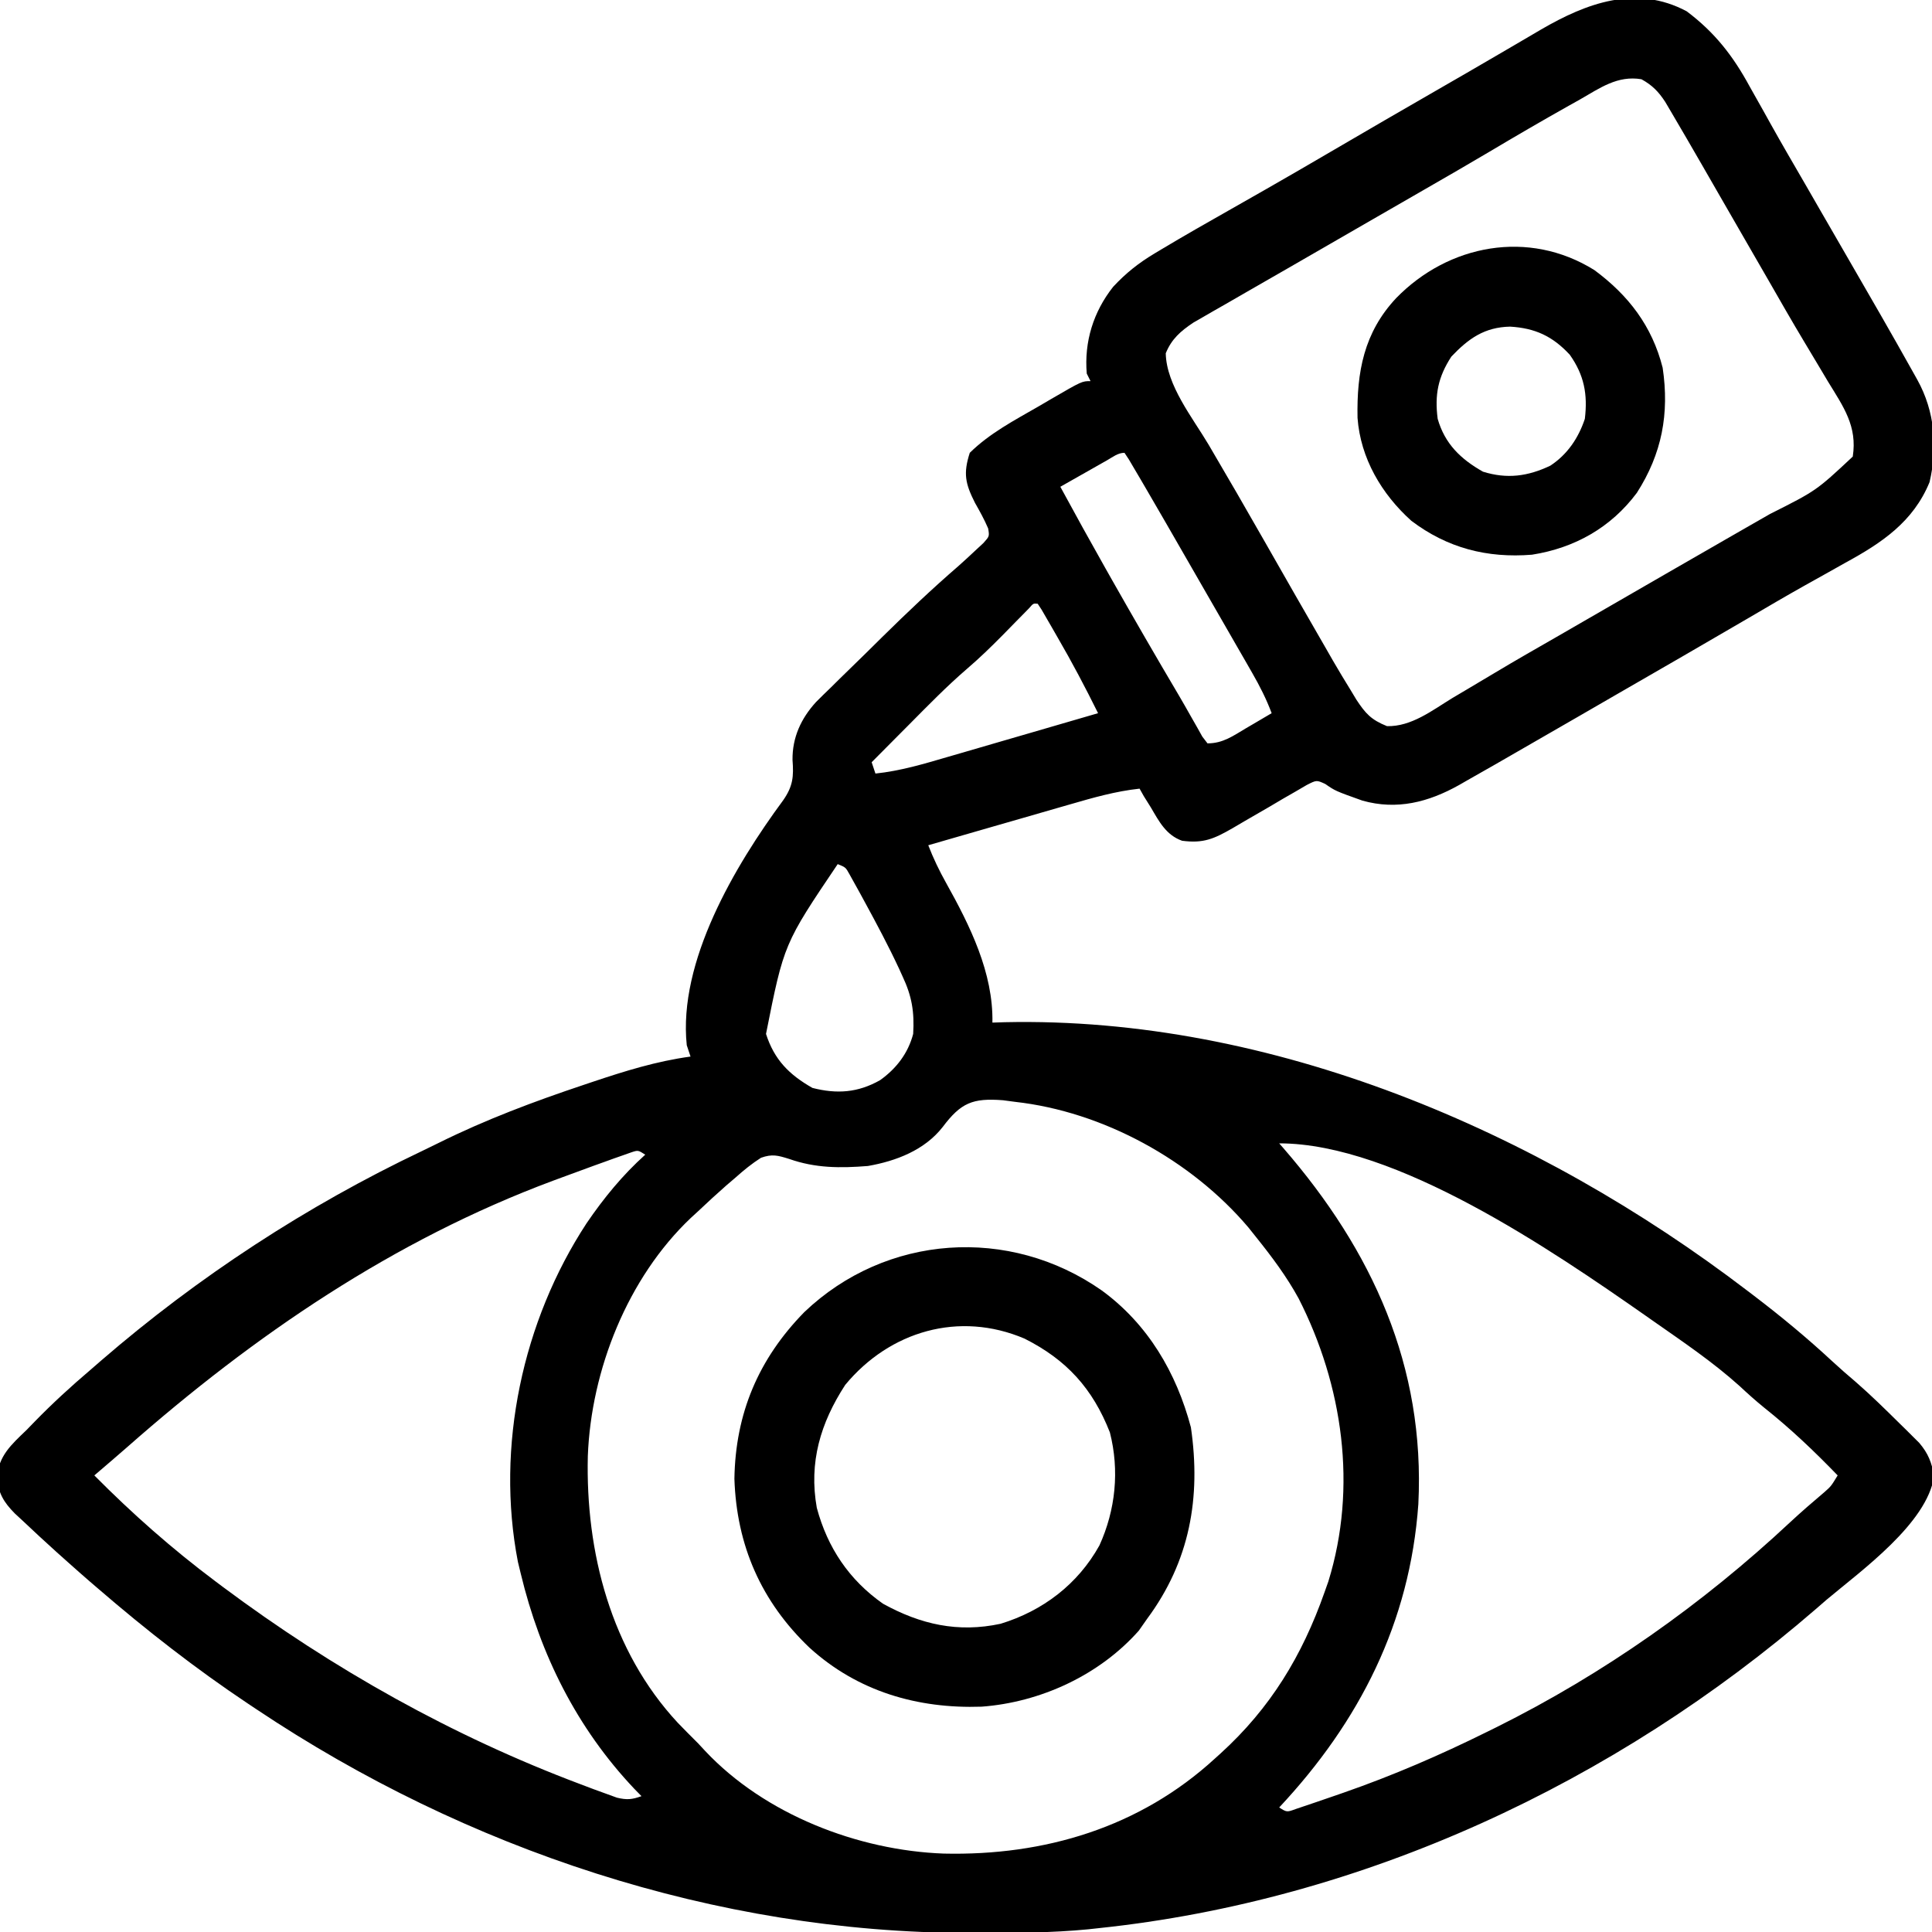
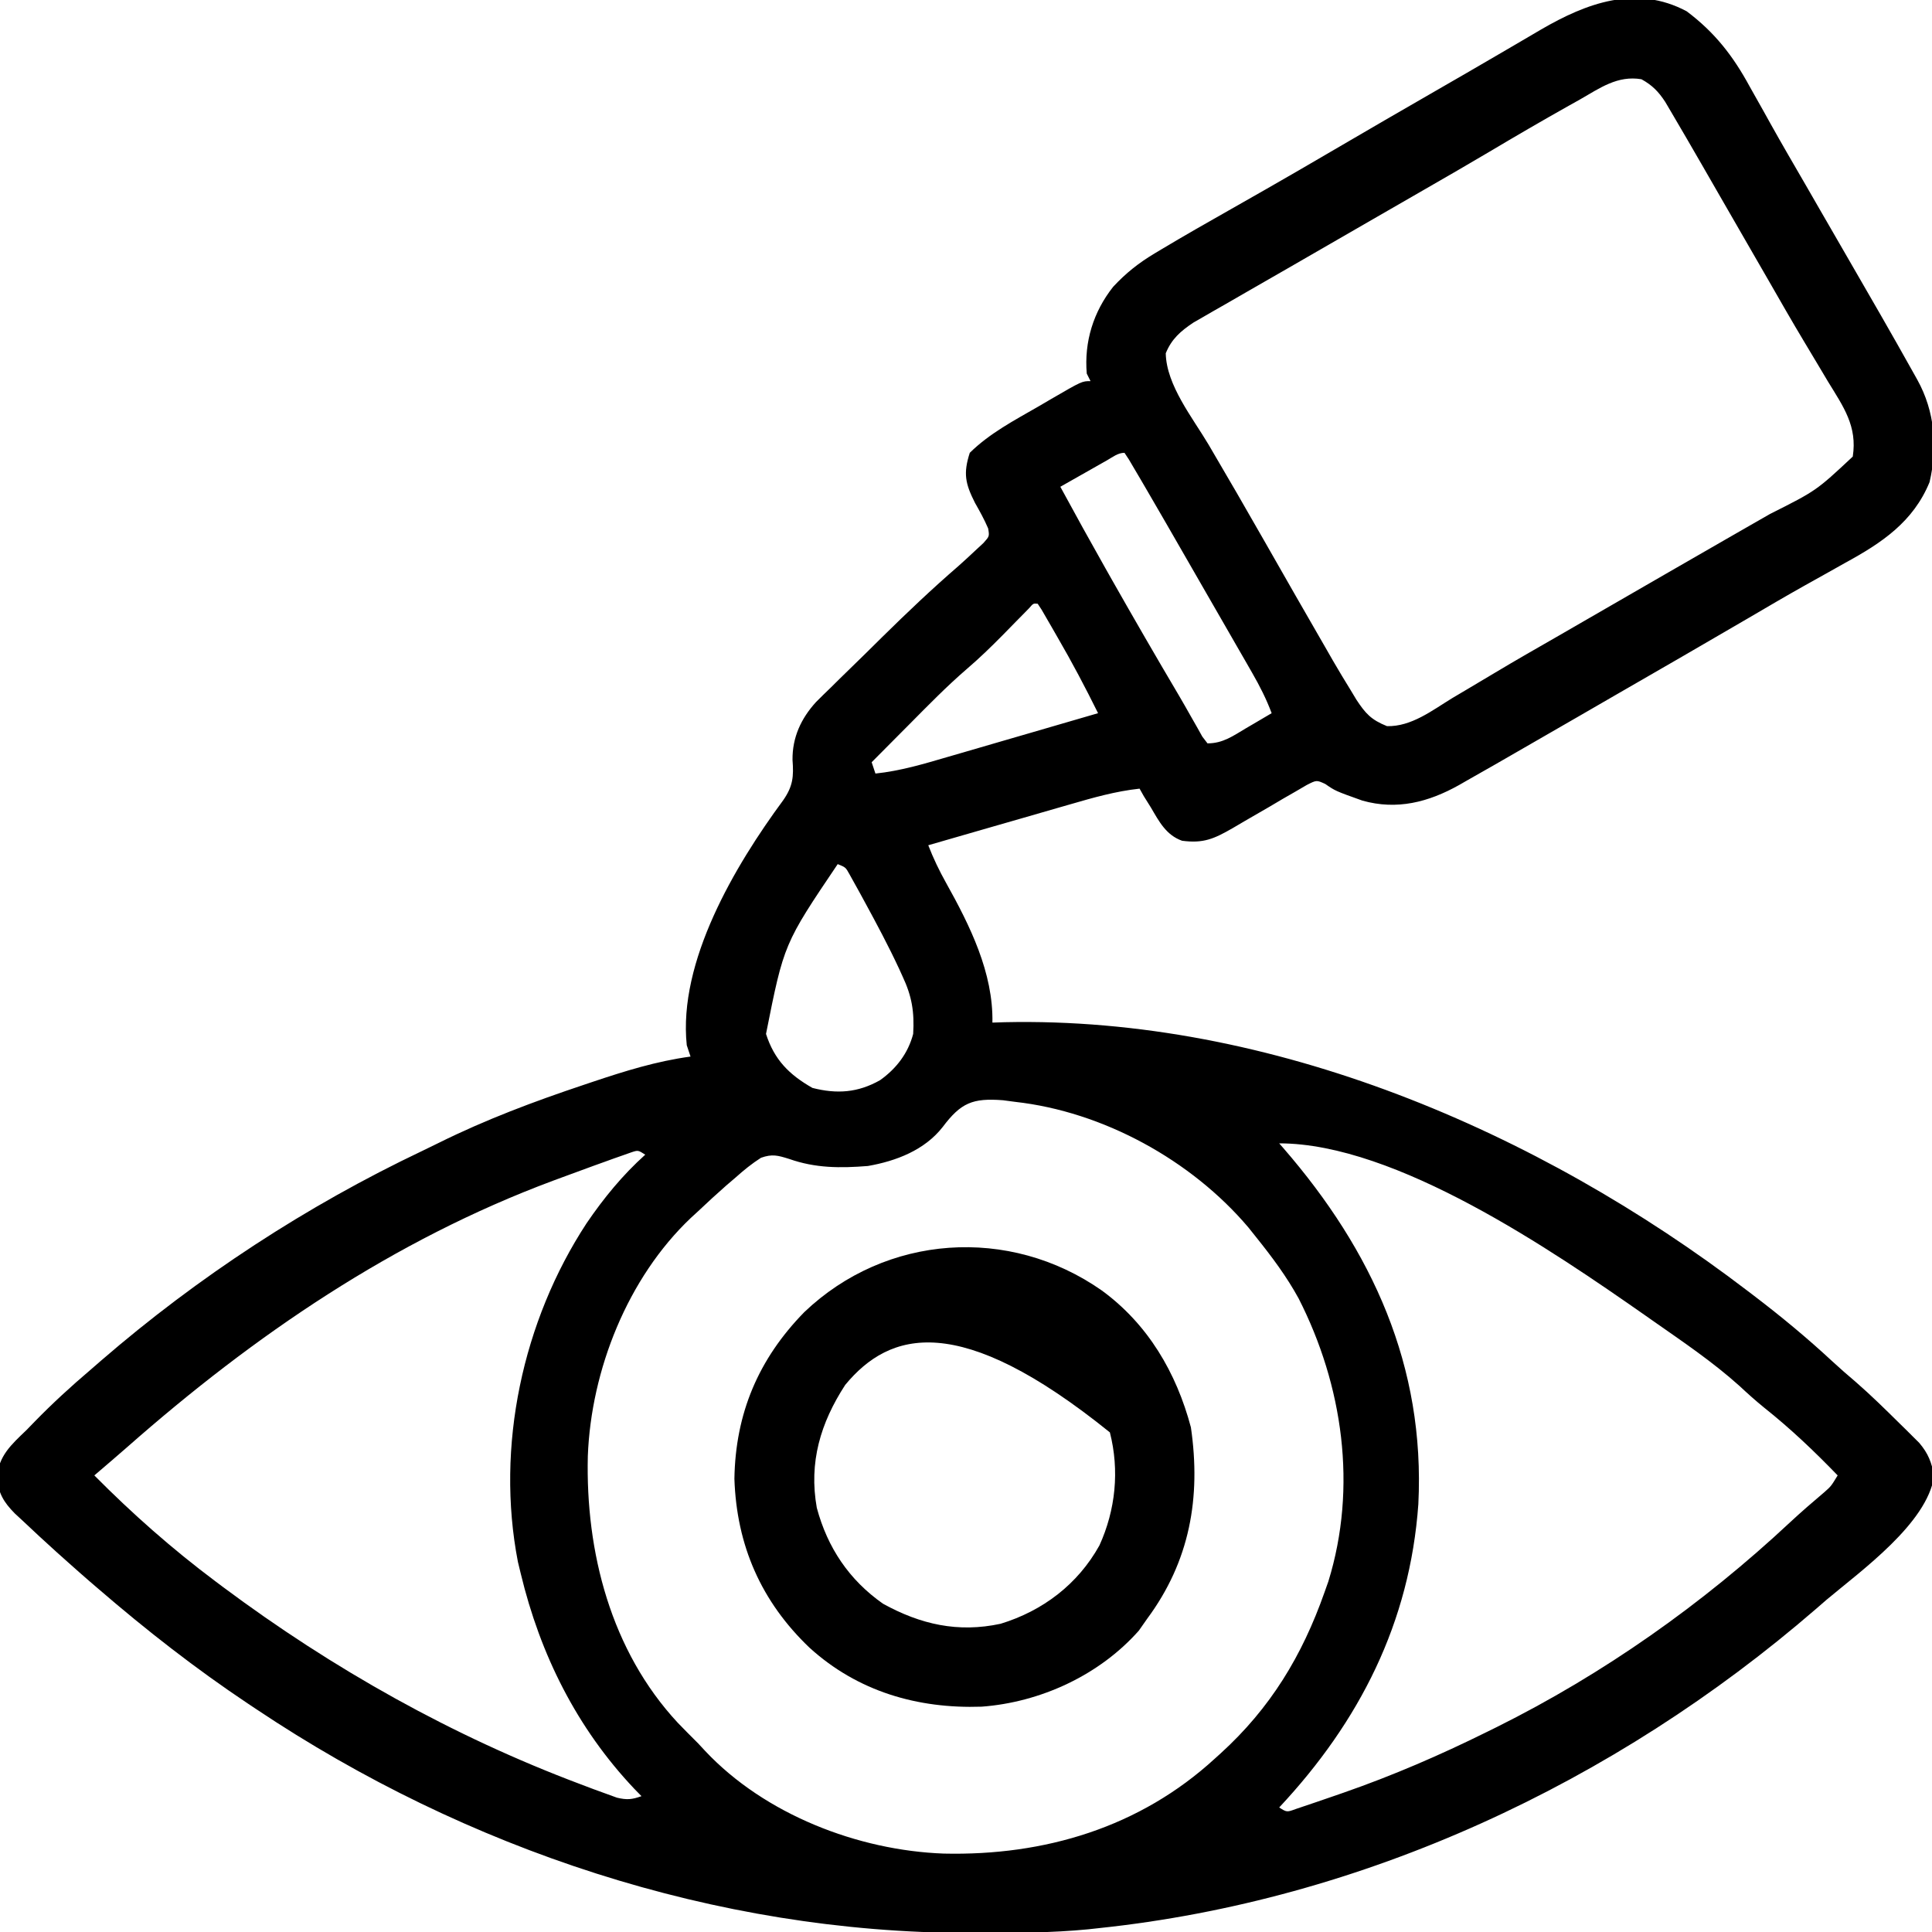
<svg xmlns="http://www.w3.org/2000/svg" version="1.1" width="512" height="512">
  <path d="M0 0 C7.45 5.605 12.275 11.81 16.688 19.938 C17.891 22.074 19.094 24.211 20.297 26.348 C20.906 27.445 21.515 28.542 22.143 29.672 C25.178 35.11 28.314 40.488 31.438 45.875 C32.691 48.049 33.943 50.224 35.195 52.398 C37.768 56.865 40.347 61.328 42.93 65.789 C48.632 75.641 54.327 85.497 59.875 95.438 C60.286 96.171 60.697 96.904 61.12 97.66 C65.741 105.994 66.531 115.451 64.352 124.773 C60.032 135.295 51.704 140.862 42.062 146.125 C40.314 147.106 38.565 148.087 36.818 149.07 C35.035 150.071 33.248 151.065 31.461 152.06 C26.267 154.971 21.134 157.984 16 161 C4.466 167.743 -7.106 174.419 -18.683 181.087 C-22.054 183.031 -25.422 184.98 -28.789 186.93 C-35.185 190.633 -41.589 194.322 -48 198 C-49.372 198.789 -49.372 198.789 -50.771 199.594 C-53.238 201.009 -55.712 202.413 -58.188 203.812 C-59.237 204.416 -59.237 204.416 -60.309 205.032 C-68.444 209.592 -76.792 211.746 -85.945 209.172 C-93.121 206.608 -93.121 206.608 -95.795 204.758 C-98.09 203.705 -98.09 203.705 -100.686 205.026 C-101.687 205.611 -102.687 206.195 -103.719 206.797 C-105.364 207.74 -105.364 207.74 -107.043 208.703 C-108.196 209.385 -109.348 210.067 -110.5 210.75 C-112.76 212.058 -115.021 213.365 -117.281 214.672 C-118.282 215.261 -119.283 215.849 -120.314 216.456 C-125.222 219.277 -128.066 220.571 -133.75 219.805 C-137.972 218.295 -139.816 214.724 -142 211 C-142.619 210.01 -143.238 209.02 -143.875 208 C-144.246 207.34 -144.618 206.68 -145 206 C-151.348 206.689 -157.281 208.381 -163.402 210.16 C-164.48 210.469 -165.558 210.779 -166.668 211.098 C-170.093 212.081 -173.515 213.072 -176.938 214.062 C-179.266 214.733 -181.595 215.403 -183.924 216.072 C-189.617 217.71 -195.309 219.353 -201 221 C-199.65 224.481 -198.109 227.701 -196.283 230.962 C-189.946 242.312 -183.746 254.803 -184 268 C-182.93 267.965 -181.86 267.93 -180.758 267.895 C-110.071 266.342 -39.375 296.726 16 339 C16.6 339.456 17.201 339.912 17.819 340.382 C25.028 345.881 31.921 351.577 38.566 357.75 C40.61 359.639 42.688 361.453 44.812 363.25 C48.82 366.739 52.598 370.453 56.375 374.188 C57.305 375.098 57.305 375.098 58.253 376.026 C58.837 376.609 59.422 377.192 60.023 377.793 C60.549 378.314 61.074 378.835 61.615 379.372 C63.995 382.17 64.925 384.575 65.562 388.188 C63.716 400.702 46.325 413.166 37 421 C36.072 421.806 35.144 422.611 34.188 423.441 C-19.062 469.5 -85.748 500.643 -156 508 C-156.86 508.094 -157.72 508.189 -158.606 508.286 C-168.242 509.225 -177.889 509.243 -187.562 509.25 C-188.468 509.251 -189.374 509.251 -190.308 509.252 C-257.284 509.173 -323.444 487.13 -379 450 C-379.71 449.528 -380.42 449.056 -381.151 448.57 C-395.15 439.227 -408.259 428.987 -421 418 C-421.717 417.385 -422.433 416.77 -423.172 416.137 C-425.13 414.441 -427.069 412.726 -429 411 C-429.971 410.134 -430.941 409.267 -431.941 408.375 C-435.002 405.625 -438.008 402.824 -441 400 C-441.694 399.358 -442.387 398.716 -443.102 398.055 C-446.02 395.081 -447.419 392.762 -447.812 388.562 C-447.385 382.822 -443.987 379.818 -440 376 C-439.278 375.256 -438.556 374.512 -437.812 373.746 C-433.088 368.899 -428.154 364.381 -423 360 C-422.067 359.189 -421.133 358.378 -420.172 357.543 C-394.557 335.4 -365.7 316.543 -335.116 302.013 C-333.657 301.315 -332.204 300.605 -330.755 299.886 C-318.287 293.702 -305.492 288.906 -292.312 284.5 C-291.536 284.239 -290.759 283.977 -289.959 283.708 C-281.388 280.837 -272.992 278.221 -264 277 C-264.33 276.01 -264.66 275.02 -265 274 C-267.322 251.842 -252.256 226.436 -239.438 209.062 C-236.858 205.349 -236.635 202.816 -236.975 198.376 C-237.037 192.425 -234.718 187.411 -230.757 183.06 C-229.443 181.741 -228.113 180.437 -226.77 179.148 C-226.06 178.445 -225.351 177.742 -224.62 177.018 C-222.365 174.789 -220.089 172.582 -217.812 170.375 C-216.303 168.887 -214.794 167.397 -213.287 165.906 C-206.683 159.401 -200.016 153.061 -193 147 C-191.461 145.625 -189.935 144.234 -188.438 142.812 C-187.756 142.18 -187.074 141.547 -186.371 140.895 C-184.786 139.126 -184.786 139.126 -185.121 137.059 C-186.135 134.683 -187.346 132.494 -188.625 130.25 C-191.196 125.161 -191.76 122.465 -190 117 C-184.707 111.788 -178.146 108.375 -171.75 104.688 C-170.649 104.042 -169.548 103.397 -168.414 102.732 C-160.261 98 -160.261 98 -158 98 C-158.33 97.34 -158.66 96.68 -159 96 C-159.702 87.57 -157.255 79.646 -152 73 C-148.619 69.365 -145.274 66.711 -141.02 64.164 C-140.455 63.824 -139.891 63.485 -139.309 63.135 C-133.158 59.453 -126.926 55.908 -120.688 52.375 C-118.214 50.969 -115.742 49.561 -113.27 48.152 C-112.346 47.626 -112.346 47.626 -111.404 47.09 C-105.538 43.744 -99.703 40.348 -93.875 36.938 C-84.566 31.492 -75.239 26.08 -65.891 20.702 C-60.803 17.775 -55.72 14.841 -50.655 11.875 C-48.876 10.834 -47.096 9.796 -45.316 8.758 C-43.083 7.455 -40.853 6.147 -38.625 4.834 C-26.574 -2.18 -13.343 -7.137 0 0 Z M-28.312 23.375 C-29.294 23.924 -30.275 24.472 -31.286 25.038 C-38.368 29.016 -45.383 33.105 -52.363 37.258 C-58.025 40.619 -63.732 43.901 -69.438 47.188 C-71.096 48.143 -71.096 48.143 -72.788 49.118 C-76.191 51.079 -79.596 53.04 -83 55 C-90.586 59.369 -98.169 63.743 -105.748 68.124 C-109.105 70.06 -112.466 71.987 -115.828 73.914 C-118.011 75.172 -120.193 76.429 -122.375 77.688 C-123.386 78.264 -124.397 78.84 -125.438 79.434 C-126.374 79.975 -127.309 80.516 -128.273 81.074 C-129.502 81.779 -129.502 81.779 -130.755 82.499 C-134.122 84.75 -136.531 86.842 -138.062 90.625 C-137.906 99.091 -130.907 107.748 -126.688 114.875 C-121.737 123.296 -116.84 131.744 -112.007 140.233 C-106.489 149.92 -100.957 159.599 -95.375 169.25 C-94.819 170.219 -94.264 171.189 -93.691 172.188 C-92.165 174.817 -90.599 177.414 -89 180 C-88.522 180.795 -88.044 181.589 -87.552 182.408 C-85.104 186.123 -83.635 187.744 -79.43 189.438 C-72.968 189.597 -67.432 185.244 -62.125 182 C-60.883 181.262 -59.64 180.527 -58.395 179.793 C-55.836 178.282 -53.284 176.761 -50.736 175.231 C-45.16 171.89 -39.514 168.671 -33.875 165.438 C-31.726 164.197 -29.578 162.957 -27.43 161.715 C-22.038 158.599 -16.645 155.487 -11.251 152.375 C-9.094 151.131 -6.938 149.887 -4.782 148.642 C0.228 145.75 5.24 142.861 10.259 139.983 C12.017 138.975 13.775 137.965 15.533 136.955 C17.725 135.696 19.917 134.44 22.111 133.186 C34.33 127.043 34.33 127.043 44 118 C45.249 109.959 41.545 104.825 37.438 98.125 C36.752 96.978 36.068 95.829 35.387 94.68 C33.971 92.295 32.547 89.916 31.117 87.54 C27.835 82.071 24.674 76.532 21.5 71 C20.262 68.854 19.024 66.708 17.785 64.562 C15.507 60.615 13.231 56.666 10.957 52.716 C9.941 50.95 8.923 49.184 7.906 47.418 C6.636 45.213 5.366 43.007 4.098 40.801 C1.327 35.993 -1.456 31.192 -4.277 26.414 C-4.743 25.625 -5.208 24.835 -5.687 24.022 C-7.46 21.291 -9.142 19.572 -12 18 C-18.346 16.934 -23.008 20.341 -28.312 23.375 Z M-153.598 118.969 C-154.316 119.375 -155.035 119.781 -155.775 120.199 C-156.908 120.843 -156.908 120.843 -158.062 121.5 C-158.821 121.929 -159.58 122.359 -160.361 122.801 C-162.242 123.865 -164.121 124.932 -166 126 C-162.06 133.263 -158.067 140.494 -154 147.688 C-153.448 148.664 -152.896 149.64 -152.328 150.645 C-146.506 160.915 -140.596 171.135 -134.586 181.295 C-133.493 183.159 -132.42 185.035 -131.363 186.919 C-130.84 187.837 -130.316 188.754 -129.777 189.699 C-129.314 190.526 -128.852 191.354 -128.375 192.206 C-127.921 192.798 -127.467 193.39 -127 194 C-122.905 194 -120.232 192.031 -116.812 190 C-116.158 189.618 -115.504 189.237 -114.83 188.844 C-113.217 187.902 -111.608 186.952 -110 186 C-111.416 182.215 -113.154 178.803 -115.168 175.301 C-116.126 173.629 -116.126 173.629 -117.104 171.923 C-117.798 170.72 -118.493 169.516 -119.188 168.312 C-119.903 167.067 -120.618 165.822 -121.333 164.577 C-123.185 161.354 -125.04 158.135 -126.896 154.915 C-128.32 152.445 -129.741 149.973 -131.161 147.501 C-132.815 144.625 -134.47 141.75 -136.125 138.875 C-137.028 137.306 -137.028 137.306 -137.95 135.704 C-139.627 132.799 -141.31 129.898 -143 127 C-143.569 126.023 -144.139 125.046 -144.726 124.04 C-145.538 122.663 -145.538 122.663 -146.367 121.258 C-146.85 120.437 -147.334 119.616 -147.832 118.77 C-148.217 118.186 -148.603 117.602 -149 117 C-150.745 117 -152.107 118.124 -153.598 118.969 Z M-174.272 158.174 C-174.802 158.716 -175.332 159.258 -175.879 159.816 C-176.767 160.716 -176.767 160.716 -177.674 161.635 C-178.906 162.892 -180.138 164.15 -181.369 165.408 C-184.413 168.491 -187.486 171.464 -190.777 174.281 C-196.121 178.89 -201.036 183.928 -206 188.938 C-206.975 189.918 -207.95 190.897 -208.926 191.877 C-211.286 194.249 -213.644 196.623 -216 199 C-215.67 199.99 -215.34 200.98 -215 202 C-208.423 201.308 -202.275 199.478 -195.941 197.621 C-194.797 197.29 -193.653 196.958 -192.474 196.616 C-188.835 195.561 -185.199 194.499 -181.562 193.438 C-179.089 192.719 -176.616 192.001 -174.143 191.283 C-168.094 189.527 -162.046 187.766 -156 186 C-159.385 179.161 -162.914 172.472 -166.75 165.875 C-167.244 165.014 -167.737 164.153 -168.246 163.266 C-168.717 162.454 -169.187 161.641 -169.672 160.805 C-170.096 160.072 -170.519 159.34 -170.956 158.585 C-171.301 158.062 -171.645 157.539 -172 157 C-173.166 156.887 -173.166 156.887 -174.272 158.174 Z M-225 226 C-239.244 247.119 -239.244 247.119 -244 271 C-241.799 277.842 -237.888 281.793 -231.688 285.312 C-225.202 286.972 -219.656 286.577 -213.789 283.27 C-209.483 280.214 -206.348 276.147 -205 271 C-204.658 265.206 -205.322 261.036 -207.812 255.75 C-208.114 255.085 -208.416 254.421 -208.727 253.736 C-211.524 247.726 -214.644 241.884 -217.812 236.062 C-218.532 234.738 -218.532 234.738 -219.267 233.388 C-219.721 232.57 -220.176 231.753 -220.645 230.91 C-221.05 230.179 -221.456 229.449 -221.874 228.696 C-222.903 226.841 -222.903 226.841 -225 226 Z M-197.184 295.676 C-201.962 301.79 -209.523 304.7 -217 306 C-224.324 306.582 -230.907 306.588 -237.875 304.125 C-240.88 303.193 -242.338 302.766 -245.324 303.82 C-247.76 305.376 -249.844 307.075 -252 309 C-252.837 309.715 -253.673 310.431 -254.535 311.168 C-257.076 313.395 -259.545 315.68 -262 318 C-262.641 318.588 -263.281 319.176 -263.941 319.781 C-280.668 335.647 -290.345 360.059 -291.219 382.848 C-291.838 408.309 -285.109 434.477 -267.375 453.562 C-265.607 455.4 -263.808 457.2 -262 459 C-261.372 459.675 -260.744 460.351 -260.098 461.047 C-244.306 477.842 -219.629 487.393 -196.895 488.219 C-170.181 488.831 -144.914 481.288 -125 463 C-124.514 462.562 -124.029 462.124 -123.528 461.673 C-110.296 449.63 -101.93 435.812 -96 419 C-95.662 418.047 -95.325 417.095 -94.977 416.113 C-87.237 391.094 -91.116 364.143 -102.845 341.112 C-106.01 335.325 -109.883 330.136 -114 325 C-115.079 323.646 -115.079 323.646 -116.18 322.266 C-131.287 304.447 -154.672 291.592 -178 289 C-179.058 288.859 -180.117 288.719 -181.207 288.574 C-189.267 287.957 -192.352 289.25 -197.184 295.676 Z M-108 300 C-107.454 300.624 -107.454 300.624 -106.896 301.261 C-83.33 328.434 -69.295 359.065 -71.125 395.625 C-73.356 426.994 -86.711 453.252 -108 476 C-105.976 477.284 -105.976 477.284 -103.492 476.37 C-99.948 475.177 -96.405 473.982 -92.875 472.75 C-92.226 472.525 -91.576 472.3 -90.908 472.069 C-77.877 467.533 -65.367 462.124 -53 456 C-52.153 455.583 -51.305 455.165 -50.432 454.735 C-22.03 440.61 4.208 422.09 27.367 400.445 C30.334 397.69 33.383 395.048 36.477 392.438 C38.243 390.878 38.243 390.878 40 388 C33.811 381.596 27.569 375.648 20.59 370.098 C18.278 368.225 16.11 366.279 13.938 364.25 C6.814 357.853 -1.168 352.483 -9 347 C-9.642 346.548 -10.285 346.097 -10.947 345.631 C-35.63 328.385 -77.02 300 -108 300 Z M-279.746 302.402 C-280.446 302.65 -281.146 302.897 -281.867 303.152 C-282.66 303.43 -283.452 303.707 -284.269 303.993 C-285.129 304.305 -285.989 304.616 -286.875 304.938 C-287.771 305.259 -288.667 305.58 -289.591 305.911 C-292.399 306.928 -295.2 307.961 -298 309 C-298.83 309.306 -299.66 309.612 -300.515 309.928 C-342.697 325.655 -379.617 350.838 -413.211 380.43 C-416.117 382.981 -419.06 385.488 -422 388 C-411.954 398.138 -401.418 407.442 -390 416 C-389.318 416.512 -388.636 417.024 -387.934 417.551 C-358.856 439.24 -327.057 457.117 -293.062 469.875 C-291.913 470.31 -290.764 470.745 -289.58 471.193 C-287.98 471.774 -287.98 471.774 -286.348 472.367 C-285.409 472.709 -284.471 473.05 -283.504 473.402 C-280.874 474.03 -279.513 473.908 -277 473 C-277.617 472.368 -278.235 471.737 -278.871 471.086 C-294.121 454.977 -303.83 435.52 -309 414 C-309.246 412.984 -309.492 411.968 -309.746 410.922 C-315.669 380.366 -308.531 347.086 -291.547 321.172 C-286.997 314.496 -282.024 308.418 -276 303 C-277.904 301.783 -277.904 301.783 -279.746 302.402 Z " fill="#000000" transform="translate(447,3)" />
-   <path d="M0 0 C12.224 8.936 19.747 21.771 23.602 36.262 C26.314 54.906 23.306 71.749 12 87 C11.278 88.031 10.556 89.062 9.812 90.125 C-0.637 101.945 -16.277 109.134 -31.859 110.285 C-48.867 110.864 -64.705 106.242 -77.438 94.688 C-90.289 82.44 -96.802 67.535 -97.375 49.875 C-97.095 32.553 -90.999 18.14 -78.859 5.73 C-57.218 -14.936 -24.48 -17.168 0 0 Z M-68 25 C-74.574 35.11 -77.684 45.555 -75.539 57.586 C-72.704 68.157 -66.975 76.699 -58 83 C-48.048 88.488 -38.117 90.752 -26.832 88.316 C-15.689 84.913 -6.383 77.881 -0.645 67.562 C3.643 58.151 4.71 47.677 2.129 37.598 C-2.45 25.933 -9.377 18.339 -20.492 12.746 C-37.82 5.368 -56.194 10.75 -68 25 Z " fill="#000000" transform="translate(292,342)" />
-   <path d="M0 0 C9.038 6.688 15.286 14.815 18.09 25.871 C19.905 38.088 17.893 48.664 11.25 59.035 C4.395 68.22 -5.212 73.643 -16.531 75.422 C-28.413 76.384 -38.986 73.668 -48.531 66.422 C-56.399 59.341 -61.986 49.855 -62.77 39.172 C-63.01 27.015 -61.084 16.545 -52.531 7.422 C-38.692 -6.783 -17.468 -10.891 0 0 Z M-37.906 22.922 C-41.428 28.34 -42.365 33.026 -41.531 39.422 C-39.632 46.032 -35.439 50.087 -29.531 53.422 C-23.154 55.414 -17.632 54.669 -11.684 51.832 C-7.155 48.865 -4.225 44.504 -2.531 39.422 C-1.748 32.91 -2.712 27.804 -6.531 22.422 C-11.086 17.506 -15.735 15.368 -22.344 14.984 C-29.122 15.126 -33.347 18.123 -37.906 22.922 Z " fill="#000000" transform="translate(422.531,71.578)" />
+   <path d="M0 0 C12.224 8.936 19.747 21.771 23.602 36.262 C26.314 54.906 23.306 71.749 12 87 C11.278 88.031 10.556 89.062 9.812 90.125 C-0.637 101.945 -16.277 109.134 -31.859 110.285 C-48.867 110.864 -64.705 106.242 -77.438 94.688 C-90.289 82.44 -96.802 67.535 -97.375 49.875 C-97.095 32.553 -90.999 18.14 -78.859 5.73 C-57.218 -14.936 -24.48 -17.168 0 0 Z M-68 25 C-74.574 35.11 -77.684 45.555 -75.539 57.586 C-72.704 68.157 -66.975 76.699 -58 83 C-48.048 88.488 -38.117 90.752 -26.832 88.316 C-15.689 84.913 -6.383 77.881 -0.645 67.562 C3.643 58.151 4.71 47.677 2.129 37.598 C-37.82 5.368 -56.194 10.75 -68 25 Z " fill="#000000" transform="translate(292,342)" />
</svg>